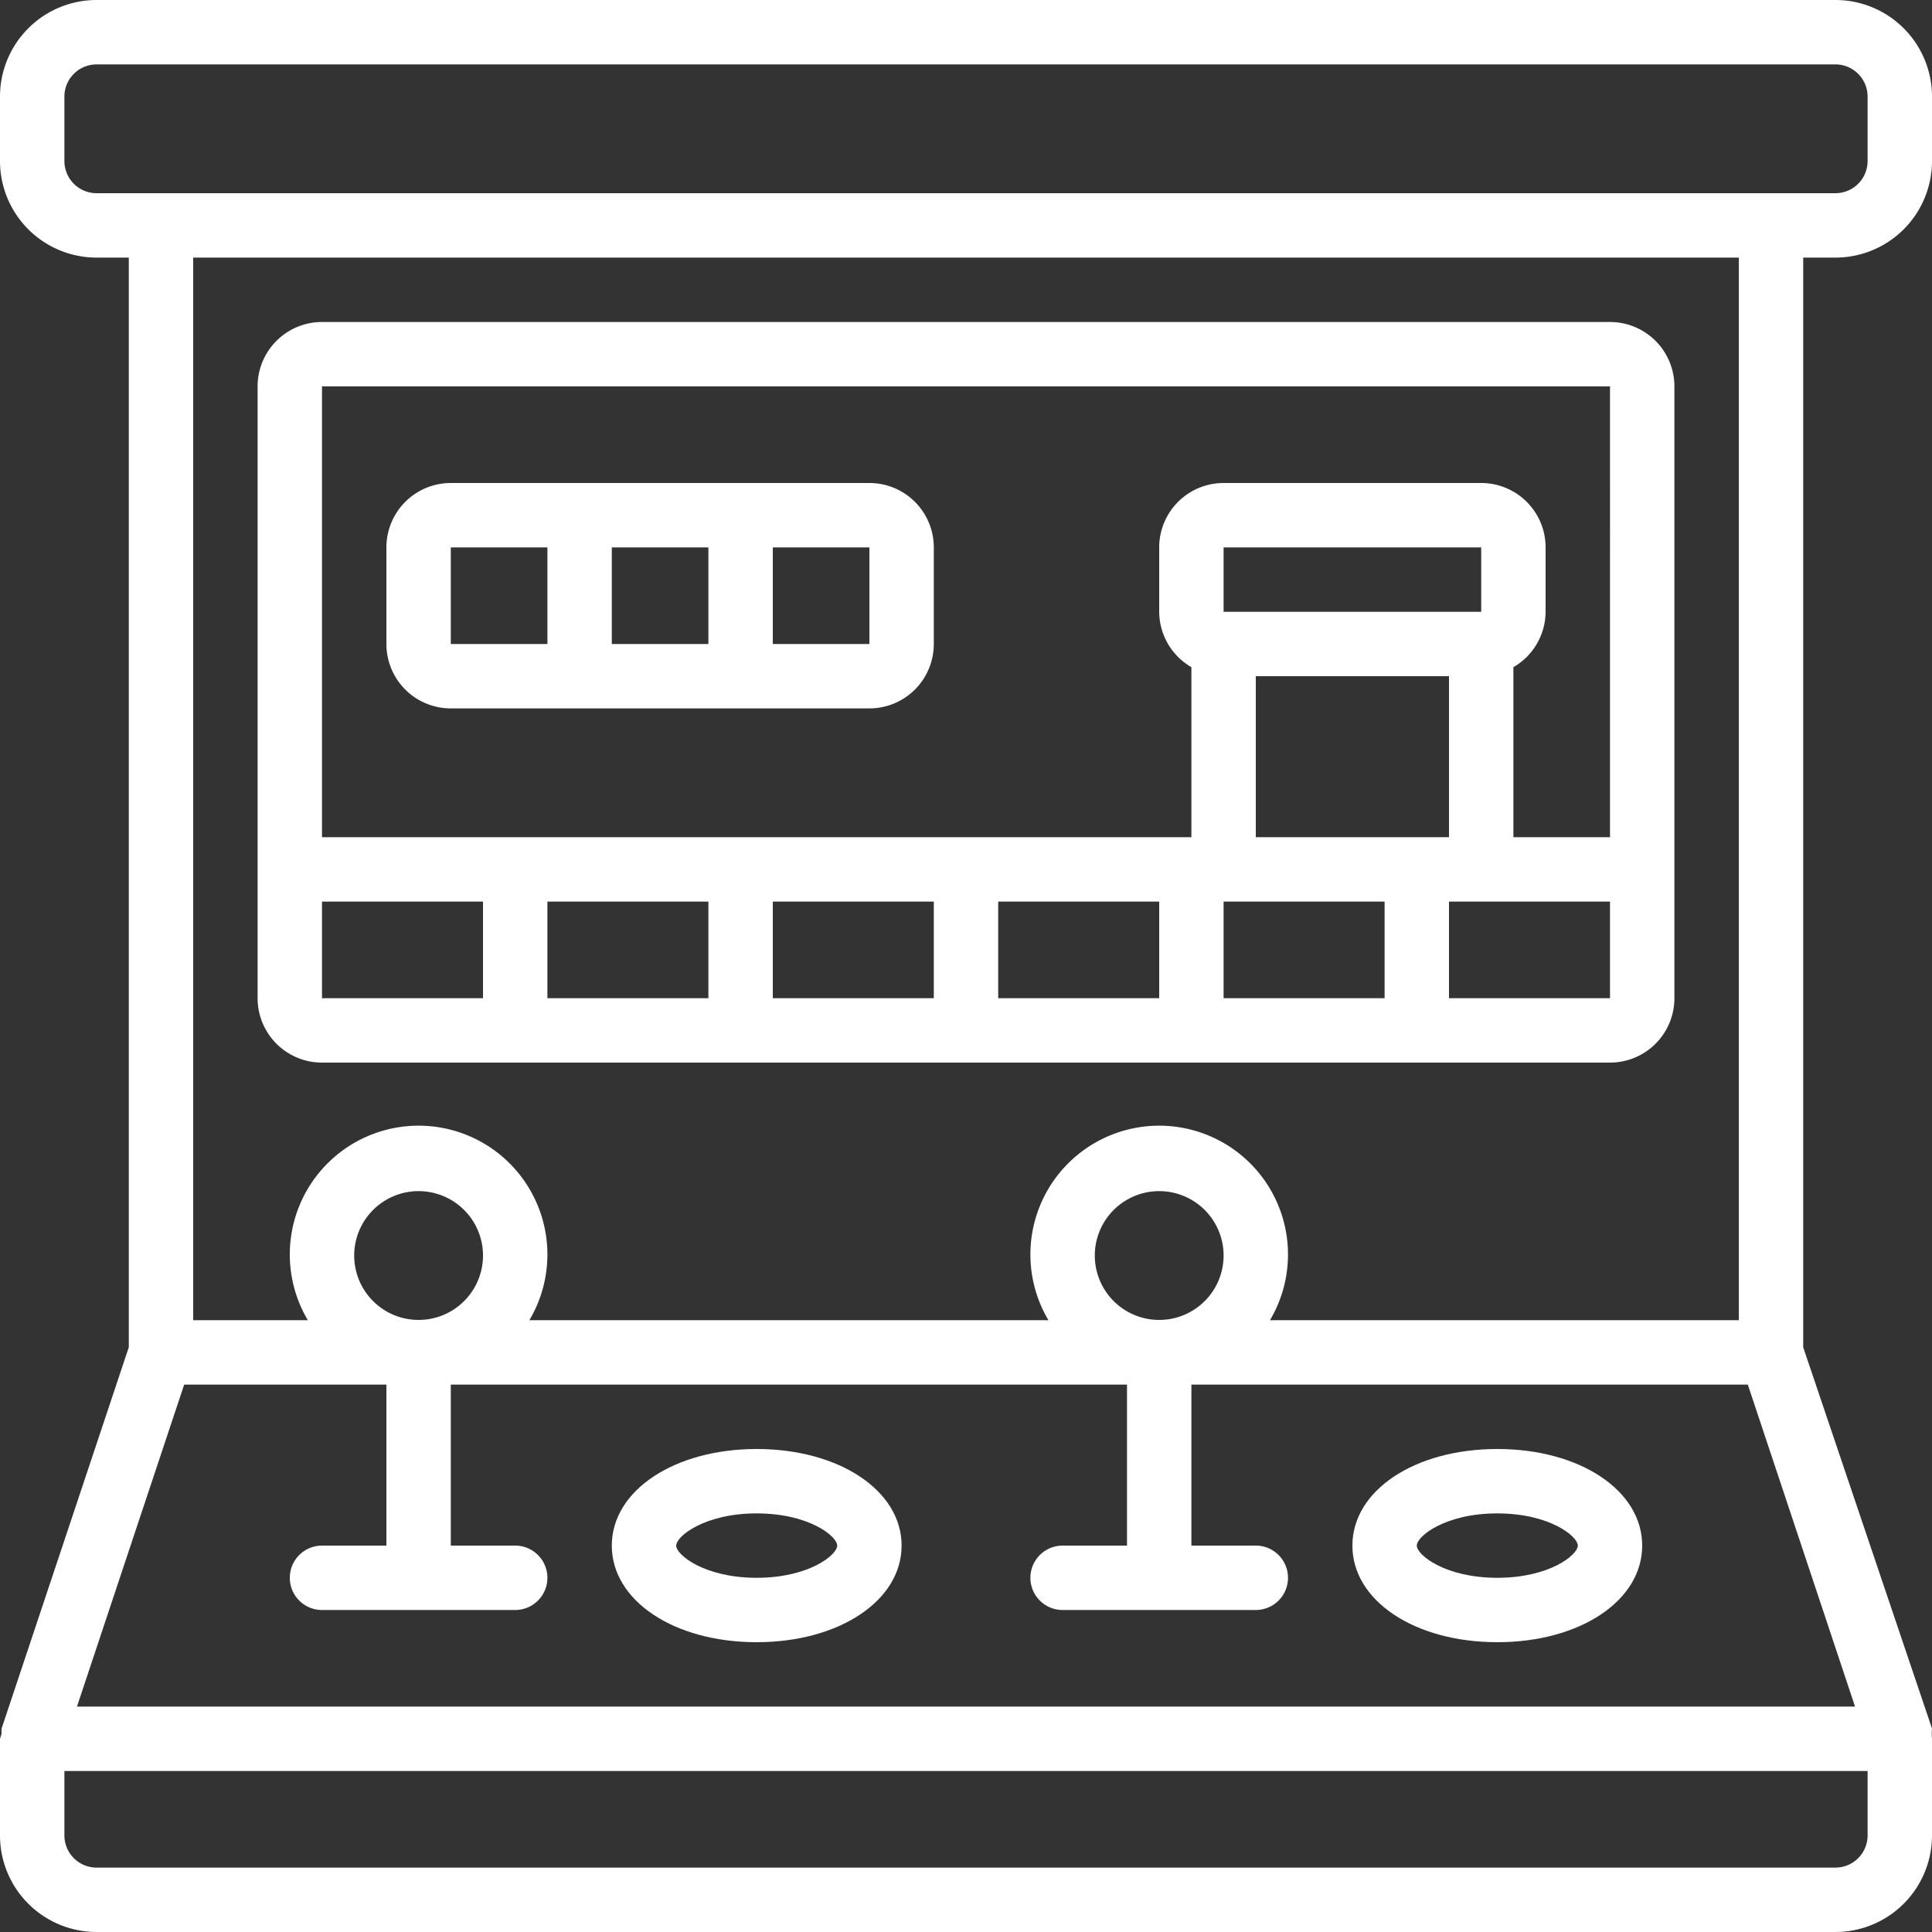
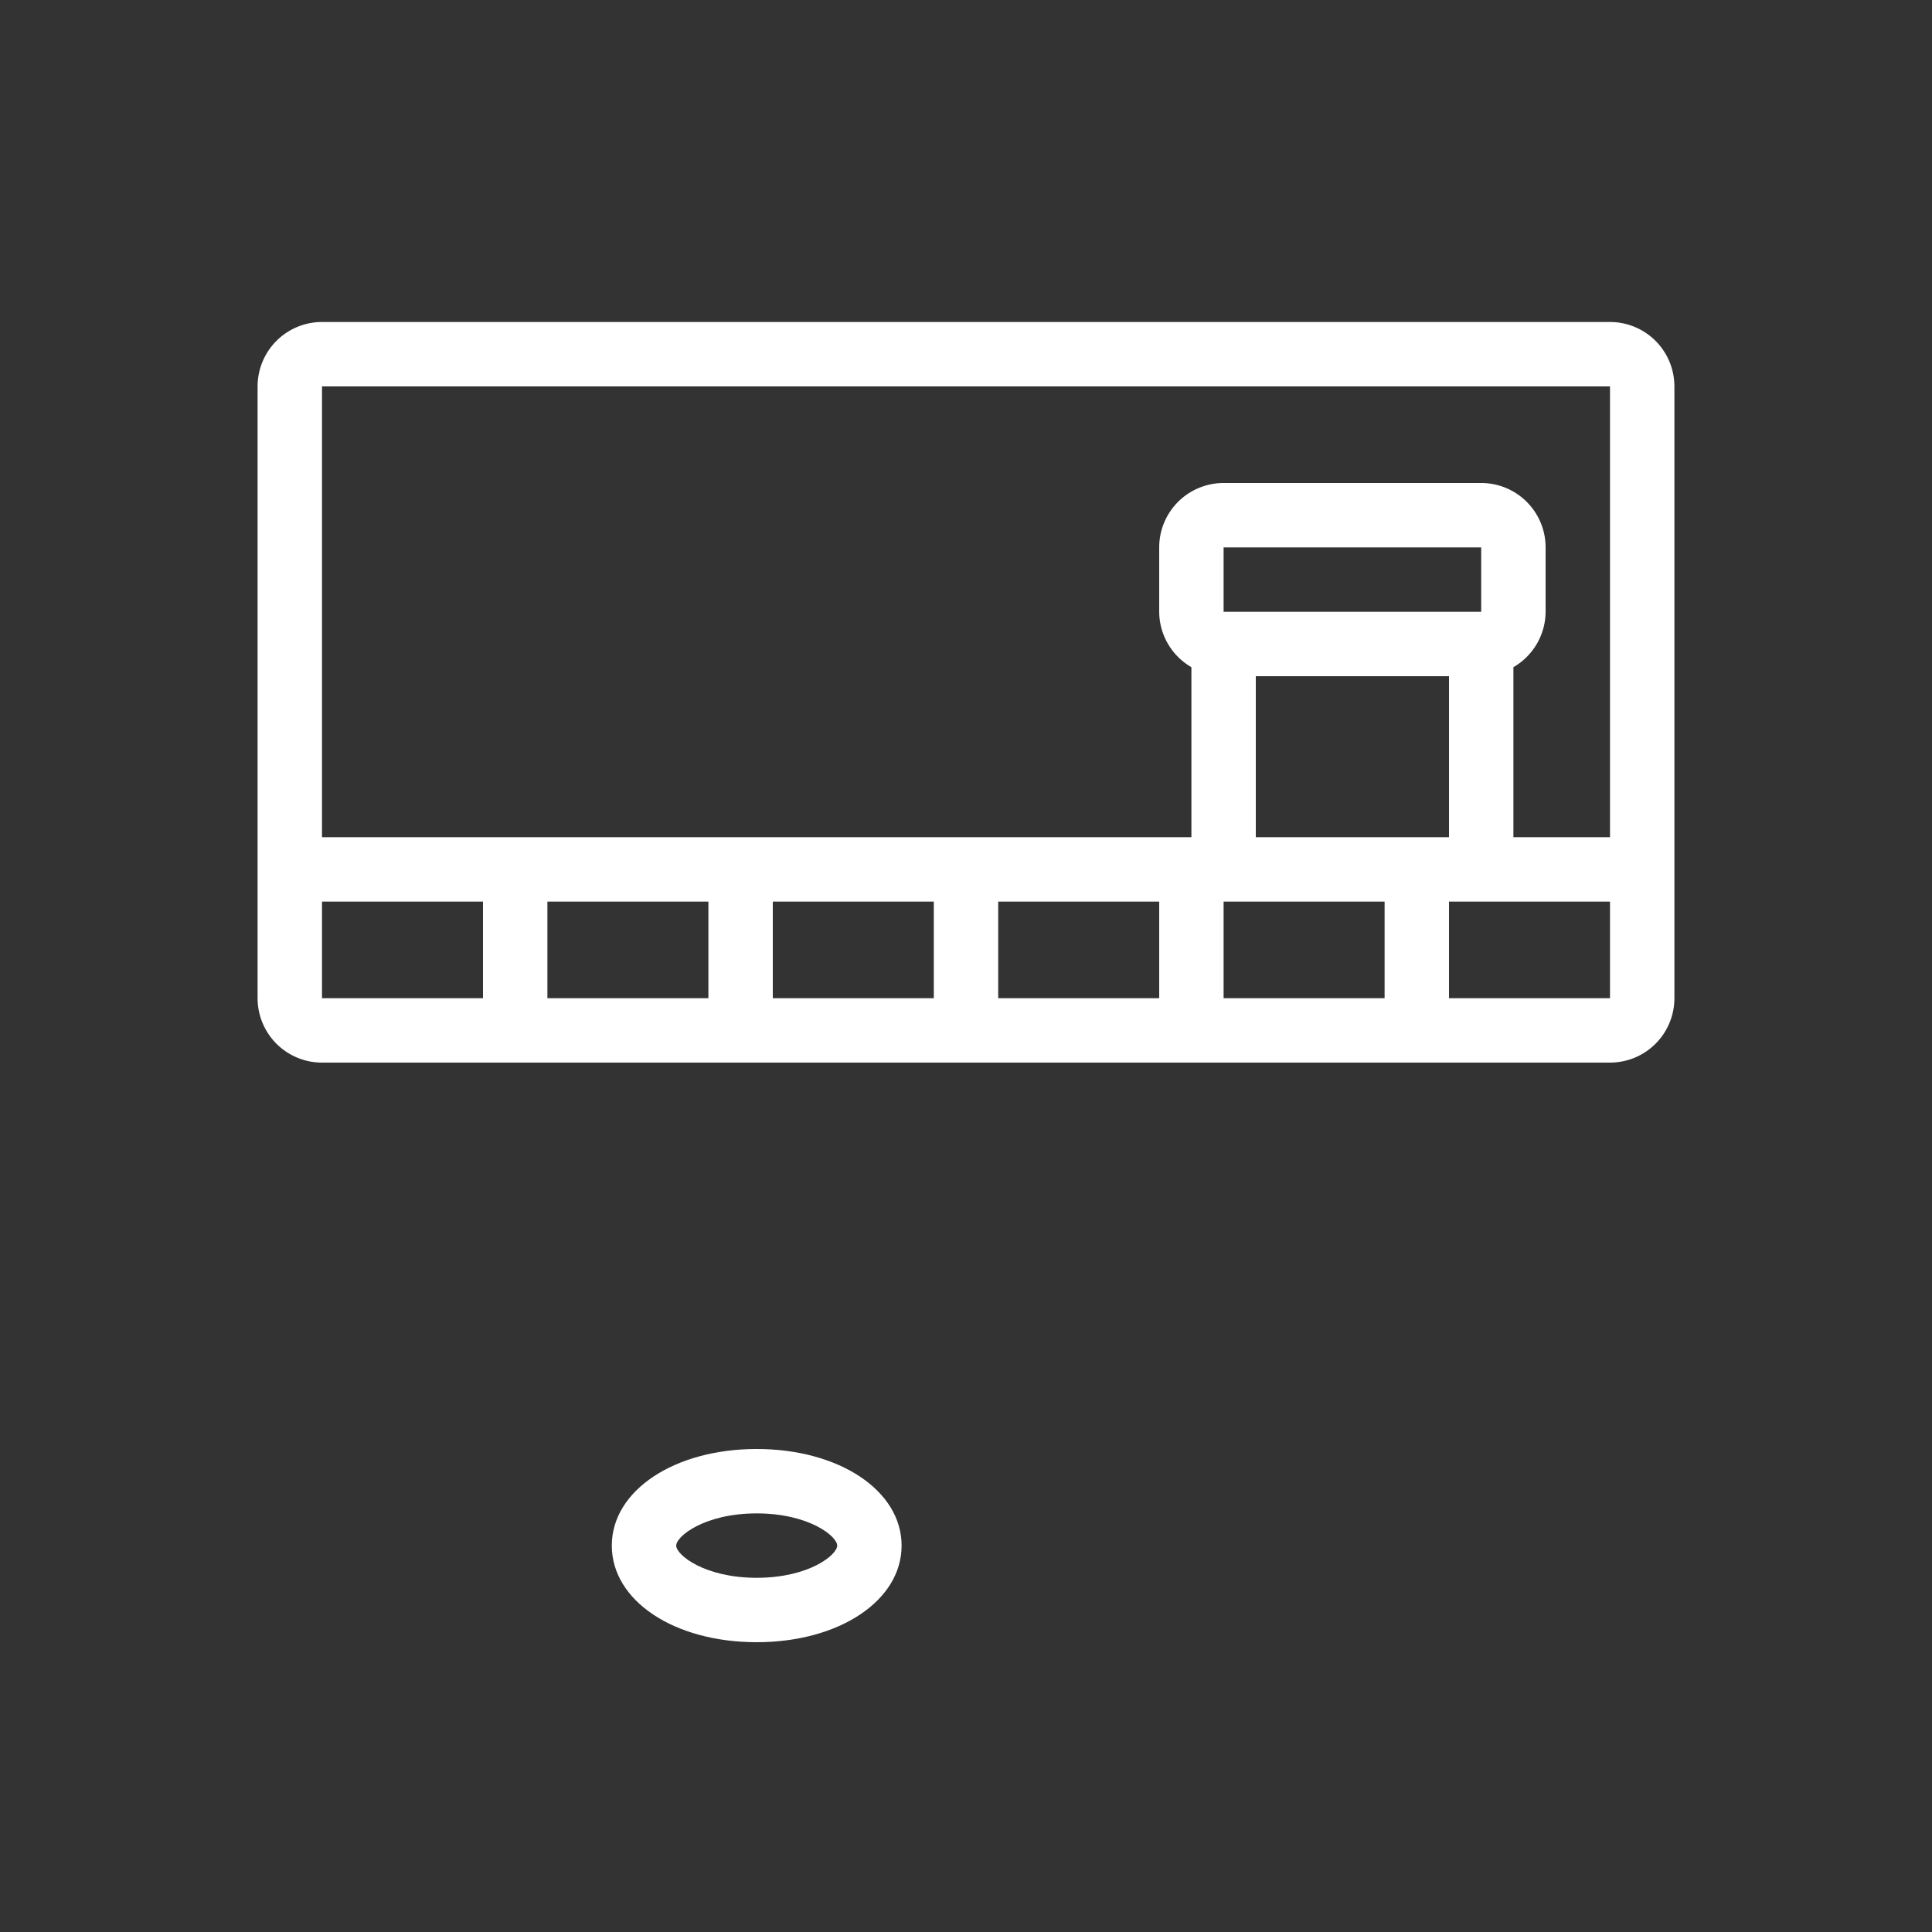
<svg xmlns="http://www.w3.org/2000/svg" viewBox="0 0 60 60">
  <rect x="0" y="0" width="60" height="60" fill="#333333" stroke="none" />
  <defs>
    <style>.cls-1{fill:#fff;}</style>
  </defs>
  <g id="Calque_2" data-name="Calque 2">
    <g id="Calque_1-2" data-name="Calque 1">
-       <path class="cls-1" d="M57,0H3A3,3,0,0,0,0,3V5A3,3,0,0,0,3,8H4V41.84L.05,53.68a.88.88,0,0,0,0,.16L0,54v3a3,3,0,0,0,3,3H57a3,3,0,0,0,3-3V54a1.64,1.64,0,0,1,0-.32L56,41.84V8h1a3,3,0,0,0,3-3V3a3,3,0,0,0-3-3ZM11,39a2,2,0,1,1,.59,1.41A2,2,0,0,1,11,39Zm1,4v5H10a1,1,0,0,0,0,2h6a1,1,0,0,0,0-2H14V43H35v5H33a1,1,0,0,0,0,2h6a1,1,0,0,0,0-2H37V43H54.28l3.33,10H2.39L5.72,43Zm22-4a2,2,0,1,1,.59,1.41A2,2,0,0,1,34,39ZM58,57a1,1,0,0,1-1,1H3a1,1,0,0,1-1-1V55H58ZM54,41H39.44a4,4,0,1,0-6.88,0H16.44a4,4,0,1,0-6.88,0H6V8H54ZM58,5a1,1,0,0,1-1,1H3A1,1,0,0,1,2,5V3A1,1,0,0,1,3,2H57a1,1,0,0,1,1,1Z" />
      <path class="cls-1" d="M10,33H50a2,2,0,0,0,2-2V12a2,2,0,0,0-2-2H10a2,2,0,0,0-2,2V31a2,2,0,0,0,2,2Zm0-5h5v3H10Zm12,0v3H17V28Zm7,0v3H24V28Zm7,0v3H31V28Zm10-9H38V17h8v2Zm-7,2h6v5H39Zm4,7v3H38V28Zm2,3V28h5v3Zm5-19V26H47V20.72A2,2,0,0,0,48,19V17a2,2,0,0,0-2-2H38a2,2,0,0,0-2,2v2h0a2,2,0,0,0,1,1.72V26H10V12Z" />
      <path class="cls-1" d="M23.5,51c2.56,0,4.5-1.29,4.5-3s-1.94-3-4.5-3S19,46.29,19,48,20.93,51,23.5,51Zm0-4c1.62,0,2.5.71,2.5,1s-.88,1-2.5,1S21,48.29,21,48,21.88,47,23.5,47Z" />
-       <path class="cls-1" d="M46.5,51c2.57,0,4.5-1.29,4.5-3s-1.93-3-4.5-3S42,46.29,42,48,43.93,51,46.5,51Zm0-4c1.62,0,2.5.71,2.5,1s-.88,1-2.5,1S44,48.29,44,48s.88-1,2.5-1Z" />
-       <path class="cls-1" d="M14,22H27a2,2,0,0,0,2-2V17a2,2,0,0,0-2-2H14a2,2,0,0,0-2,2v3a2,2,0,0,0,2,2Zm13-2H24V17h3Zm-5,0H19V17h3Zm-8-3h3v3H14Z" />
    </g>
  </g>
</svg>